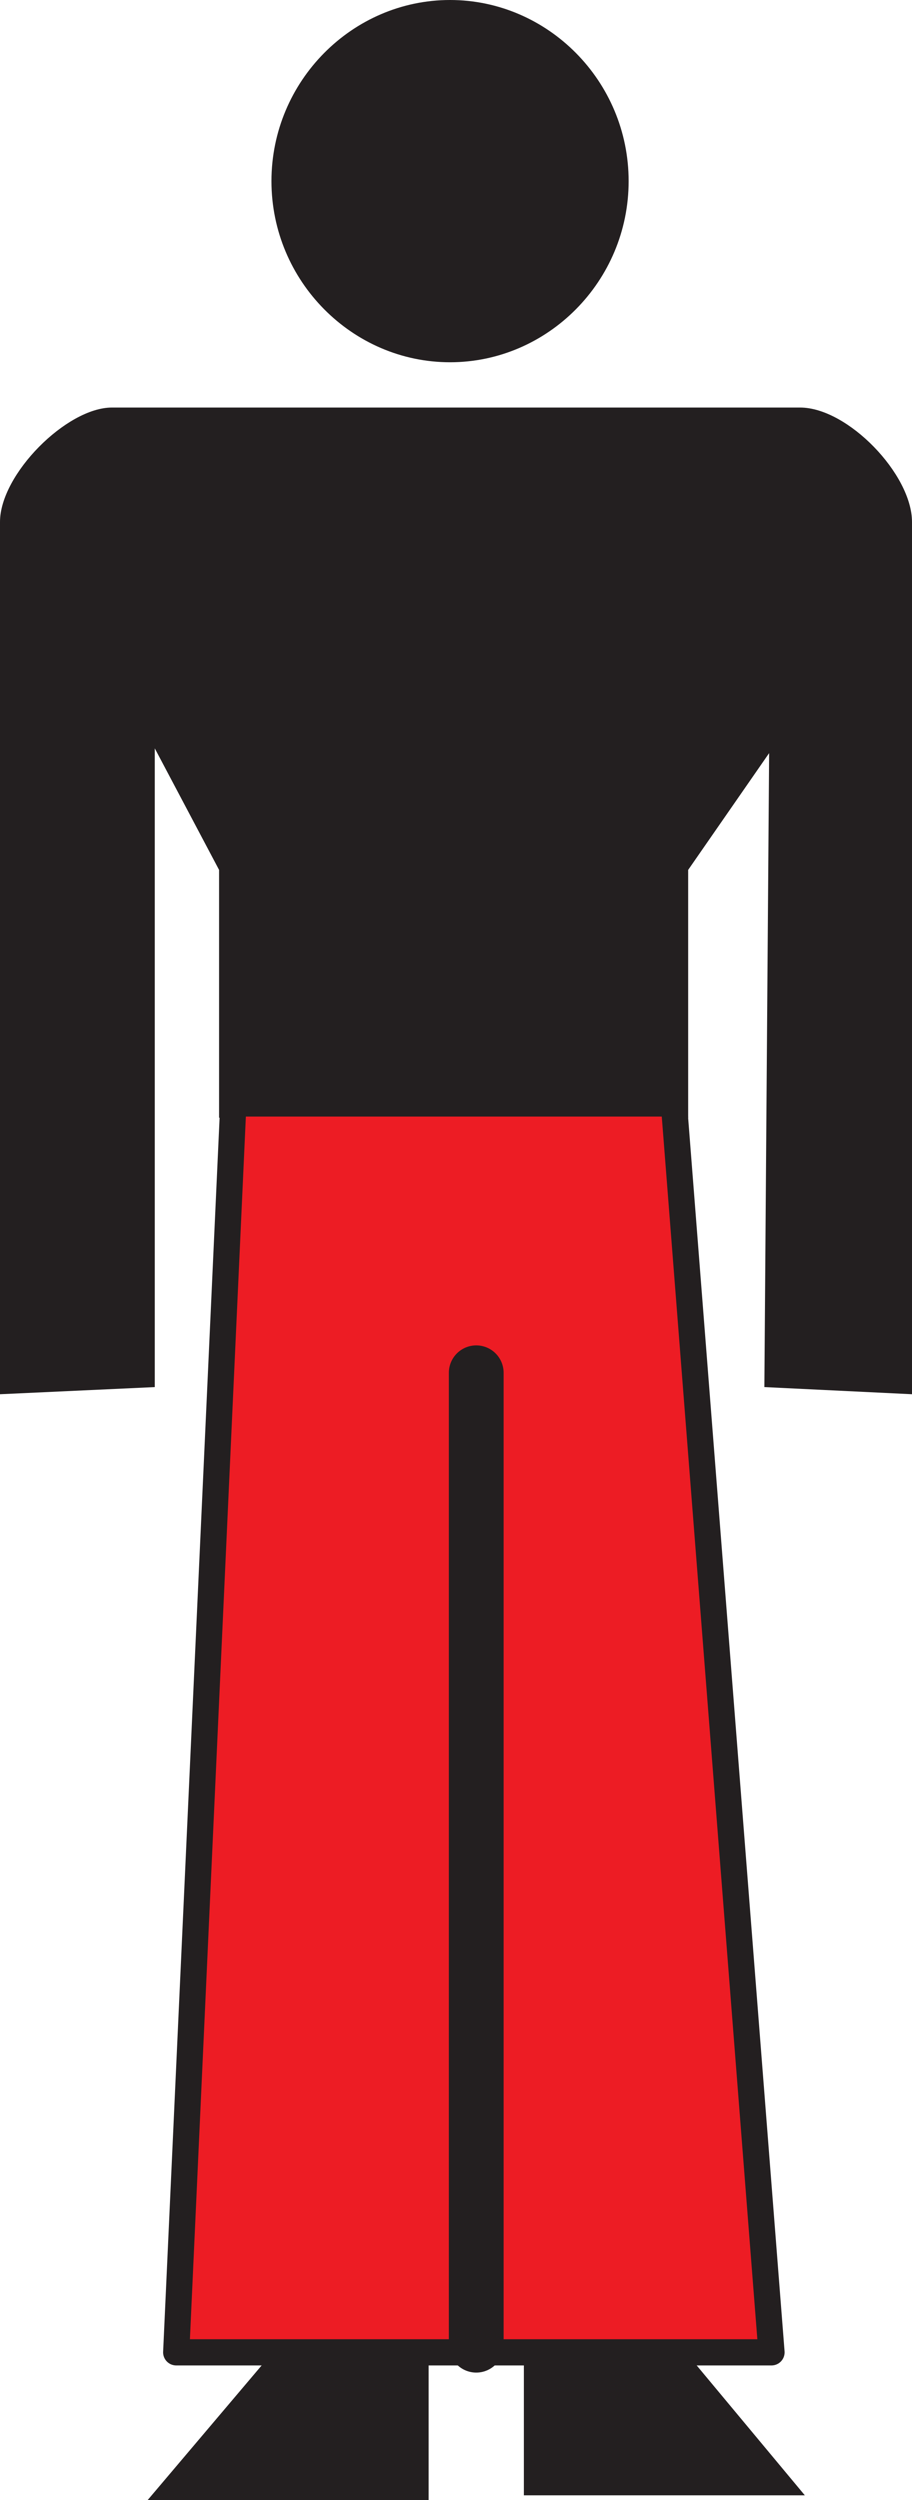
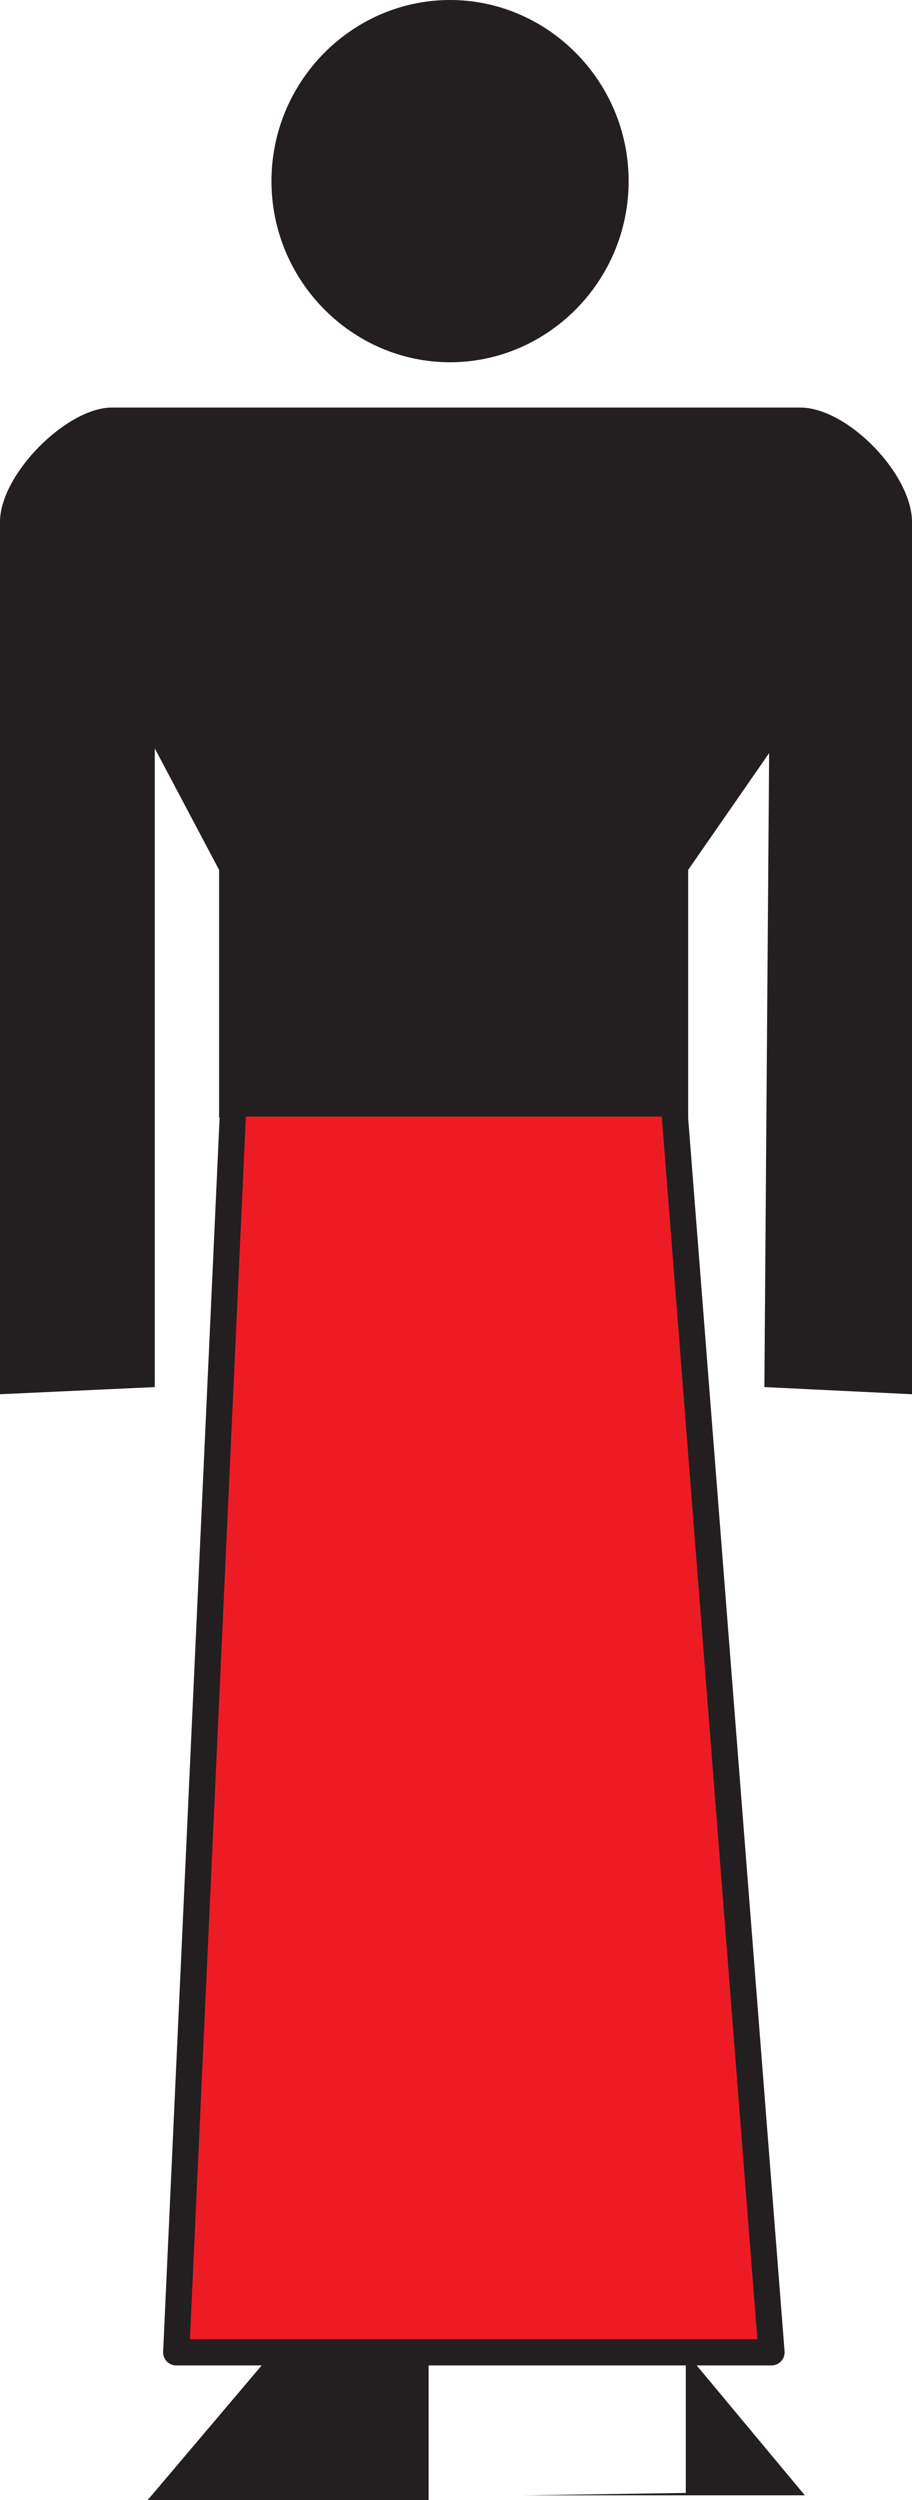
<svg xmlns="http://www.w3.org/2000/svg" width="287.25" height="786.75">
  <path fill="#231f20" fill-rule="evenodd" d="M141.75 114C172.5 114 198 88.5 198 57S172.5 0 141.75 0 85.5 25.5 85.5 57s25.5 57 56.25 57m99 322.5 46.5 2.25v-274.5c0-15-20.25-36-35.25-36H35.25c-14.25 0-35.25 21-35.25 36v274.5l48.75-2.25v-201L69 273.75v78h147.75v-78l25.5-36.75-1.5 199.5" />
  <path fill="#ed1c24" fill-rule="evenodd" d="m73.5 347.25-18 393H243l-30.75-393H73.5" />
  <path fill="none" stroke="#231f20" stroke-linecap="round" stroke-linejoin="round" stroke-miterlimit="10" stroke-width="8.25" d="m73.5 347.25-18 393H243l-30.75-393zm0 0" />
-   <path fill="none" stroke="#231f20" stroke-linecap="round" stroke-linejoin="round" stroke-miterlimit="10" stroke-width="17.25" d="M150 738V432" />
-   <path fill="#231f20" fill-rule="evenodd" d="m84 742.5-37.5 44.25H135V742.5H84m132-2.25 37.5 45H165V741l51-.75" />
+   <path fill="#231f20" fill-rule="evenodd" d="m84 742.5-37.5 44.25H135V742.5H84m132-2.25 37.5 45H165l51-.75" />
</svg>